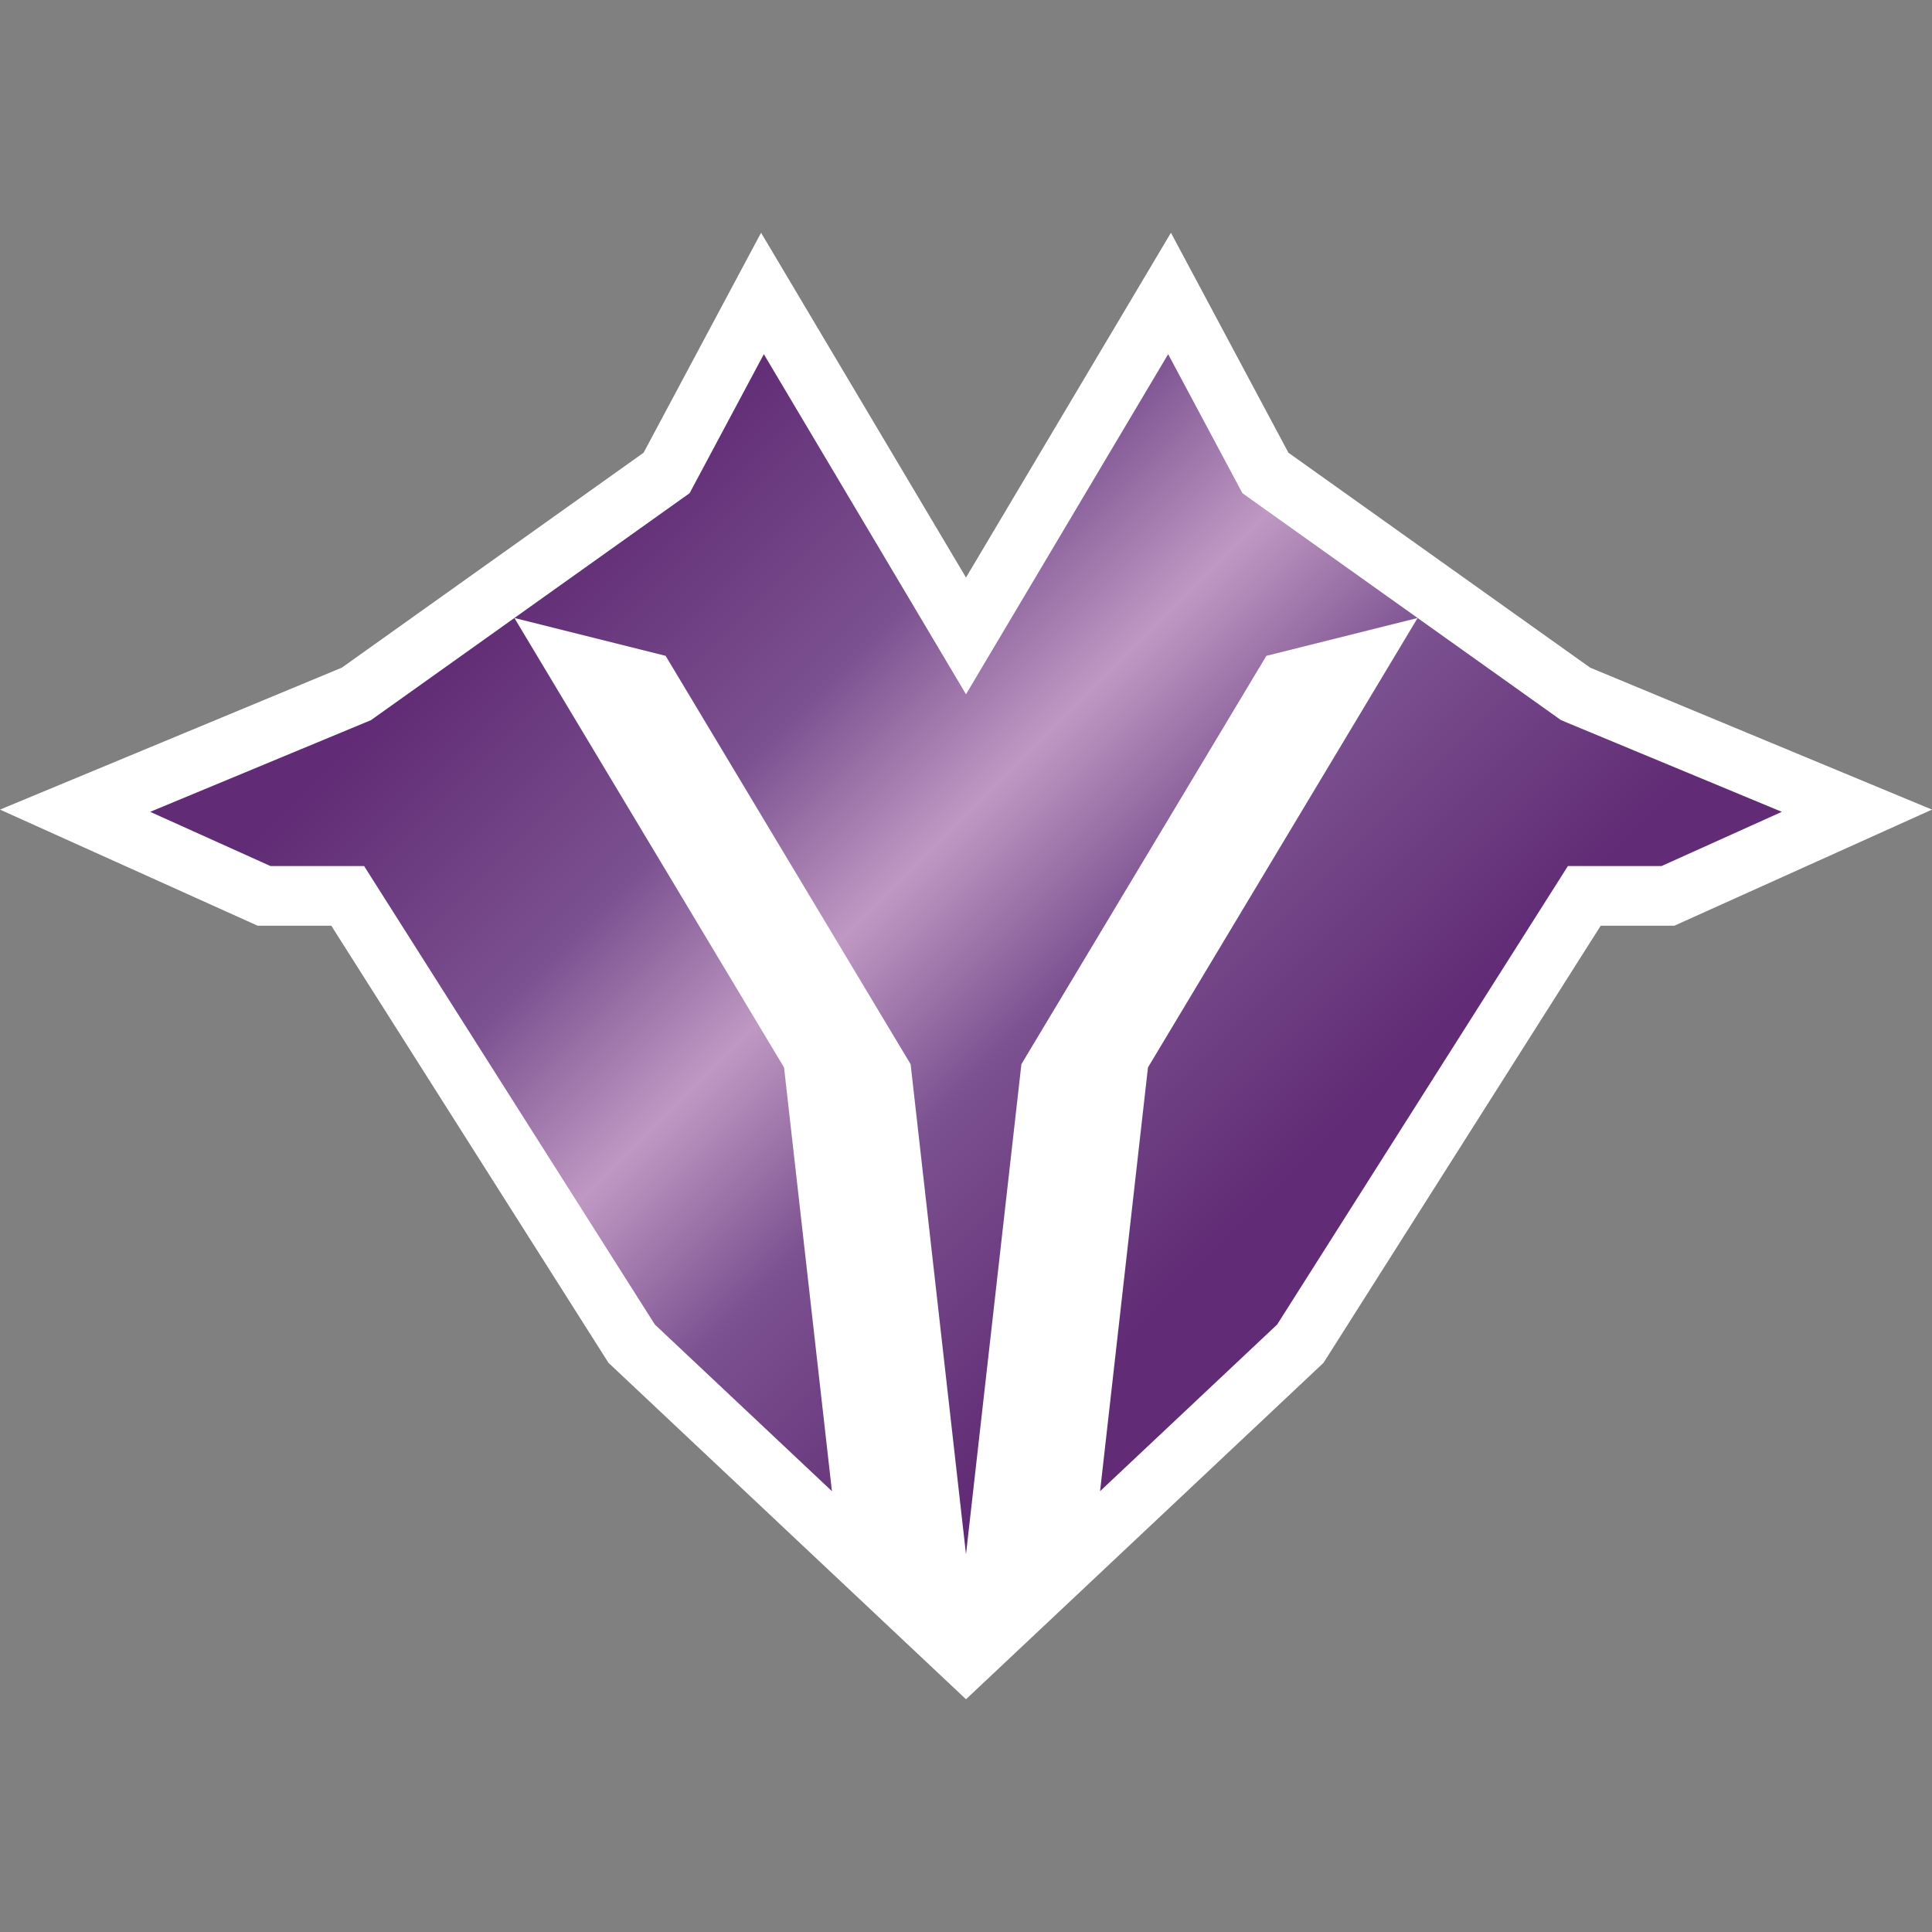
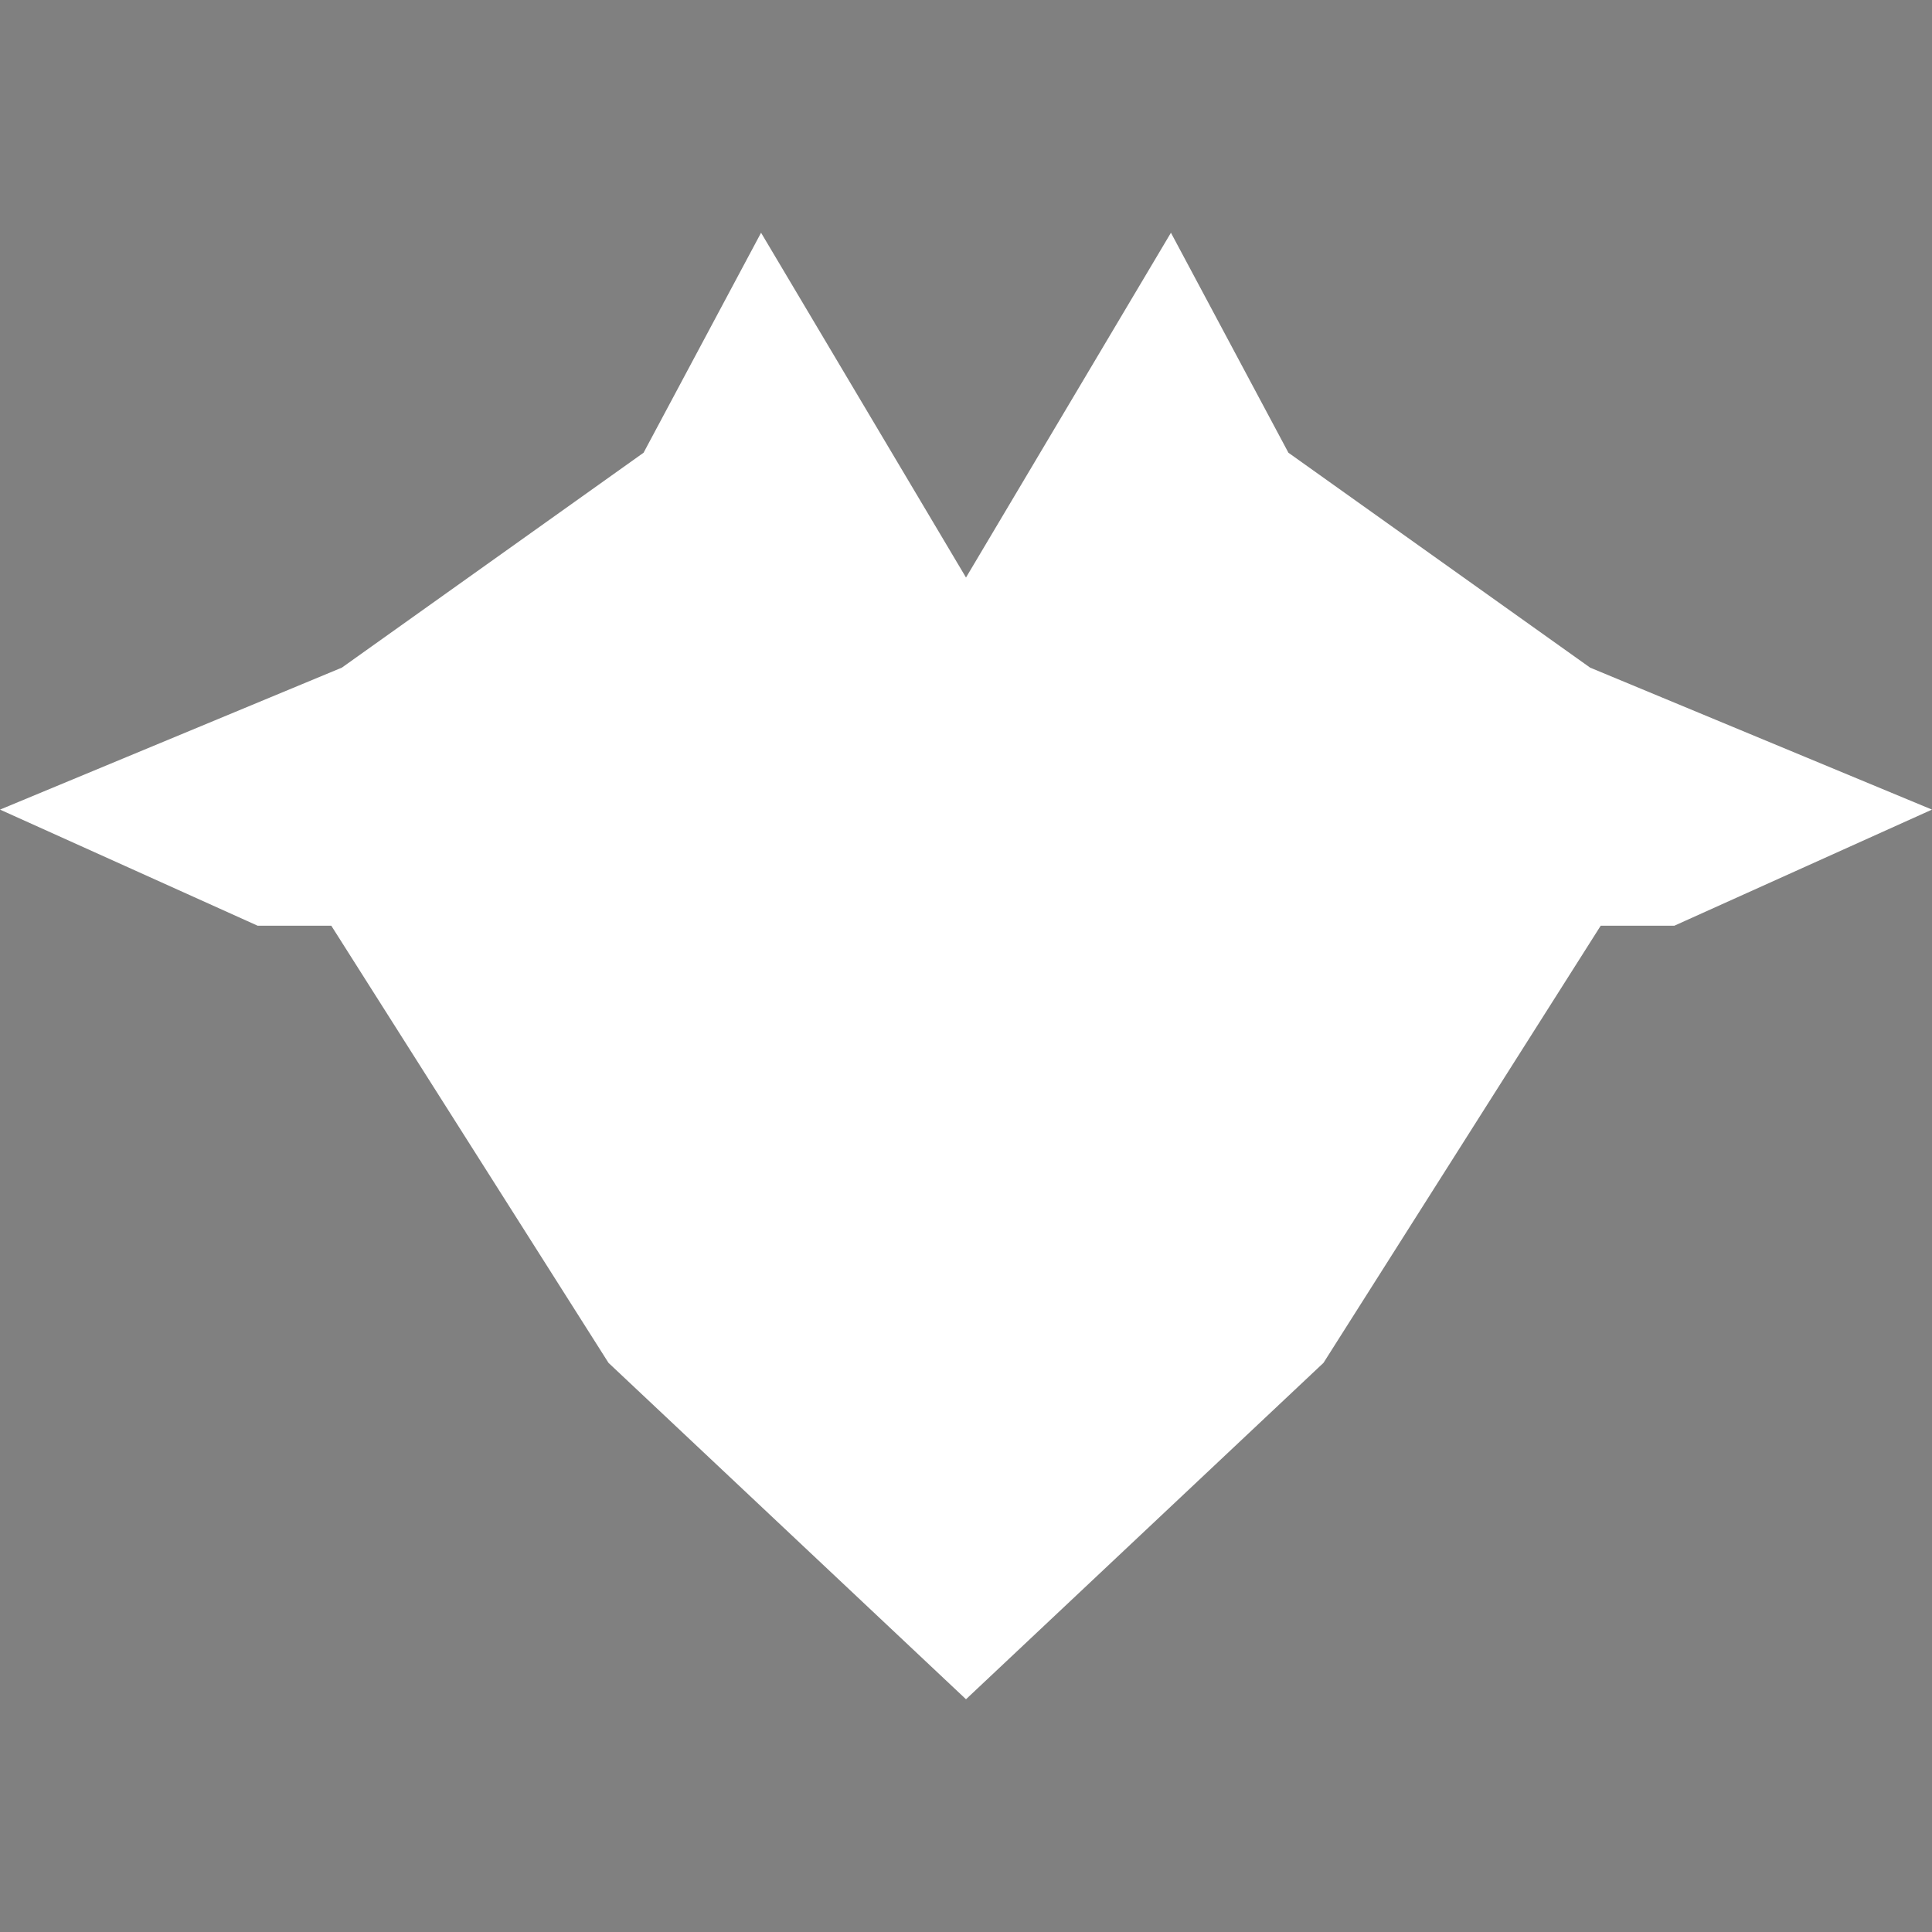
<svg xmlns="http://www.w3.org/2000/svg" version="1.1" id="Layer_1" x="0px" y="0px" width="300px" height="300px">
  <rect width="100%" height="100%" fill="#808080" stroke="none" />
  <polygon fill="#ffffff" points="280.235,117.507 258.166,108.342 246.917,103.671 200.065,70.299 189.562,50.632 181.822,36.141 173.428,50.263  150,89.679 126.572,50.263 118.178,36.141 110.438,50.632 99.934,70.299 53.082,103.671 41.834,108.342 19.765,117.507 0,125.715  19.512,134.508 38.19,142.925 40.005,143.743 41.996,143.743 51.442,143.743 93.863,210.637 94.488,211.623 95.338,212.422  122.832,238.294 143.652,257.886 150,263.859 156.348,257.886 177.168,238.294 204.662,212.422 205.512,211.623 206.137,210.637  248.558,143.743 258.004,143.743 259.995,143.743 261.81,142.925 280.488,134.508 300,125.715  " />
  <linearGradient id="SVGID_1_" gradientUnits="userSpaceOnUse" x1="96.959" y1="73.644" x2="202.895" y2="179.58">
    <stop style="stop-color:#612c75" offset="0" />
    <stop style="stop-color:#7b5190" offset="0.3" />
    <stop style="stop-color:#bf99c3" offset="0.5" />
    <stop style="stop-color:#7b5190" offset="0.7" />
    <stop style="stop-color:#612c75" offset="1" />
  </linearGradient>
-   <path fill="url(#SVGID_1_)" d="M276.683,126.062l-18.679,8.417h-14.54l-45.15,71.197l-27.494,25.872l7.436-65.794l41.87-69.792   l22.27,15.863l12.216,5.073L276.683,126.062z M135.908,156.094l5.491,9.153l0.738,6.527L150,241.35l7.864-69.577l0.738-6.527   l5.491-9.153l32.55-54.257l23.484-5.876l-27.207-19.379l-11.529-21.586L150,107.809l-31.391-52.812l-11.529,21.586L79.873,95.961   l23.484,5.876L135.908,156.094z M79.873,95.961l-22.27,15.863l-12.216,5.073l-22.069,9.165l18.679,8.417h14.54l45.15,71.197   l27.494,25.872l-7.436-65.794L79.873,95.961z" />
</svg>